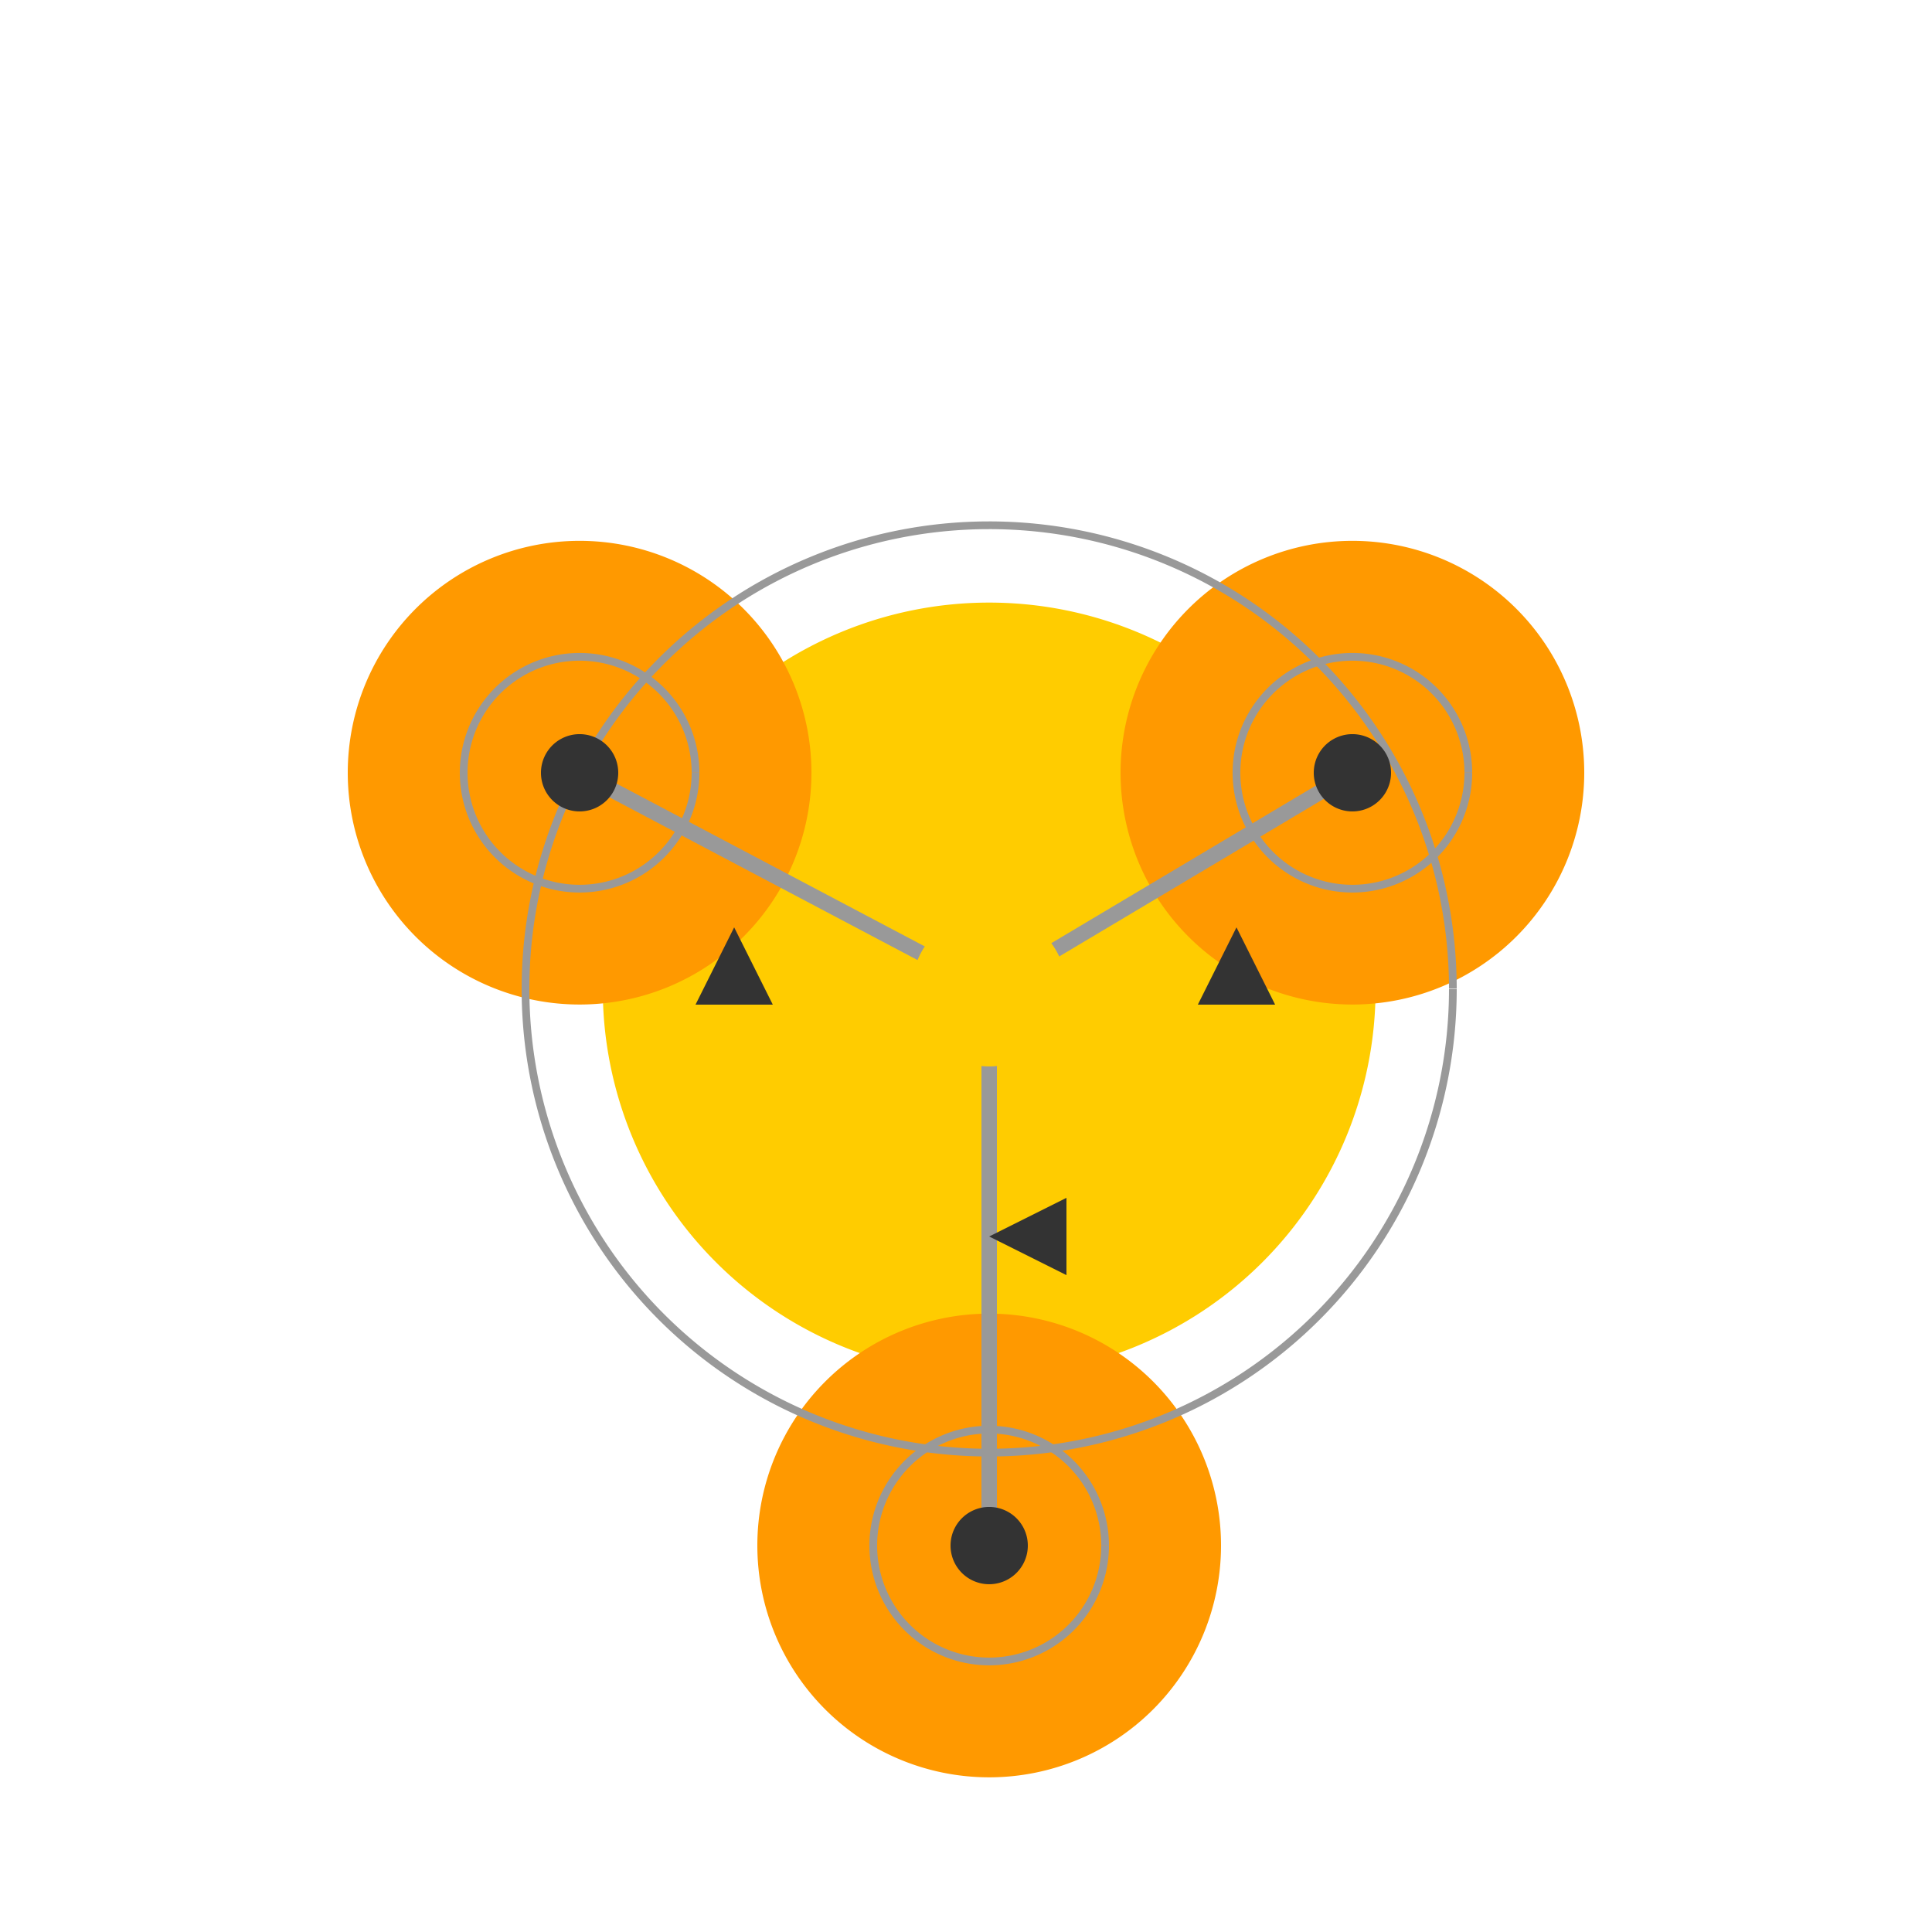
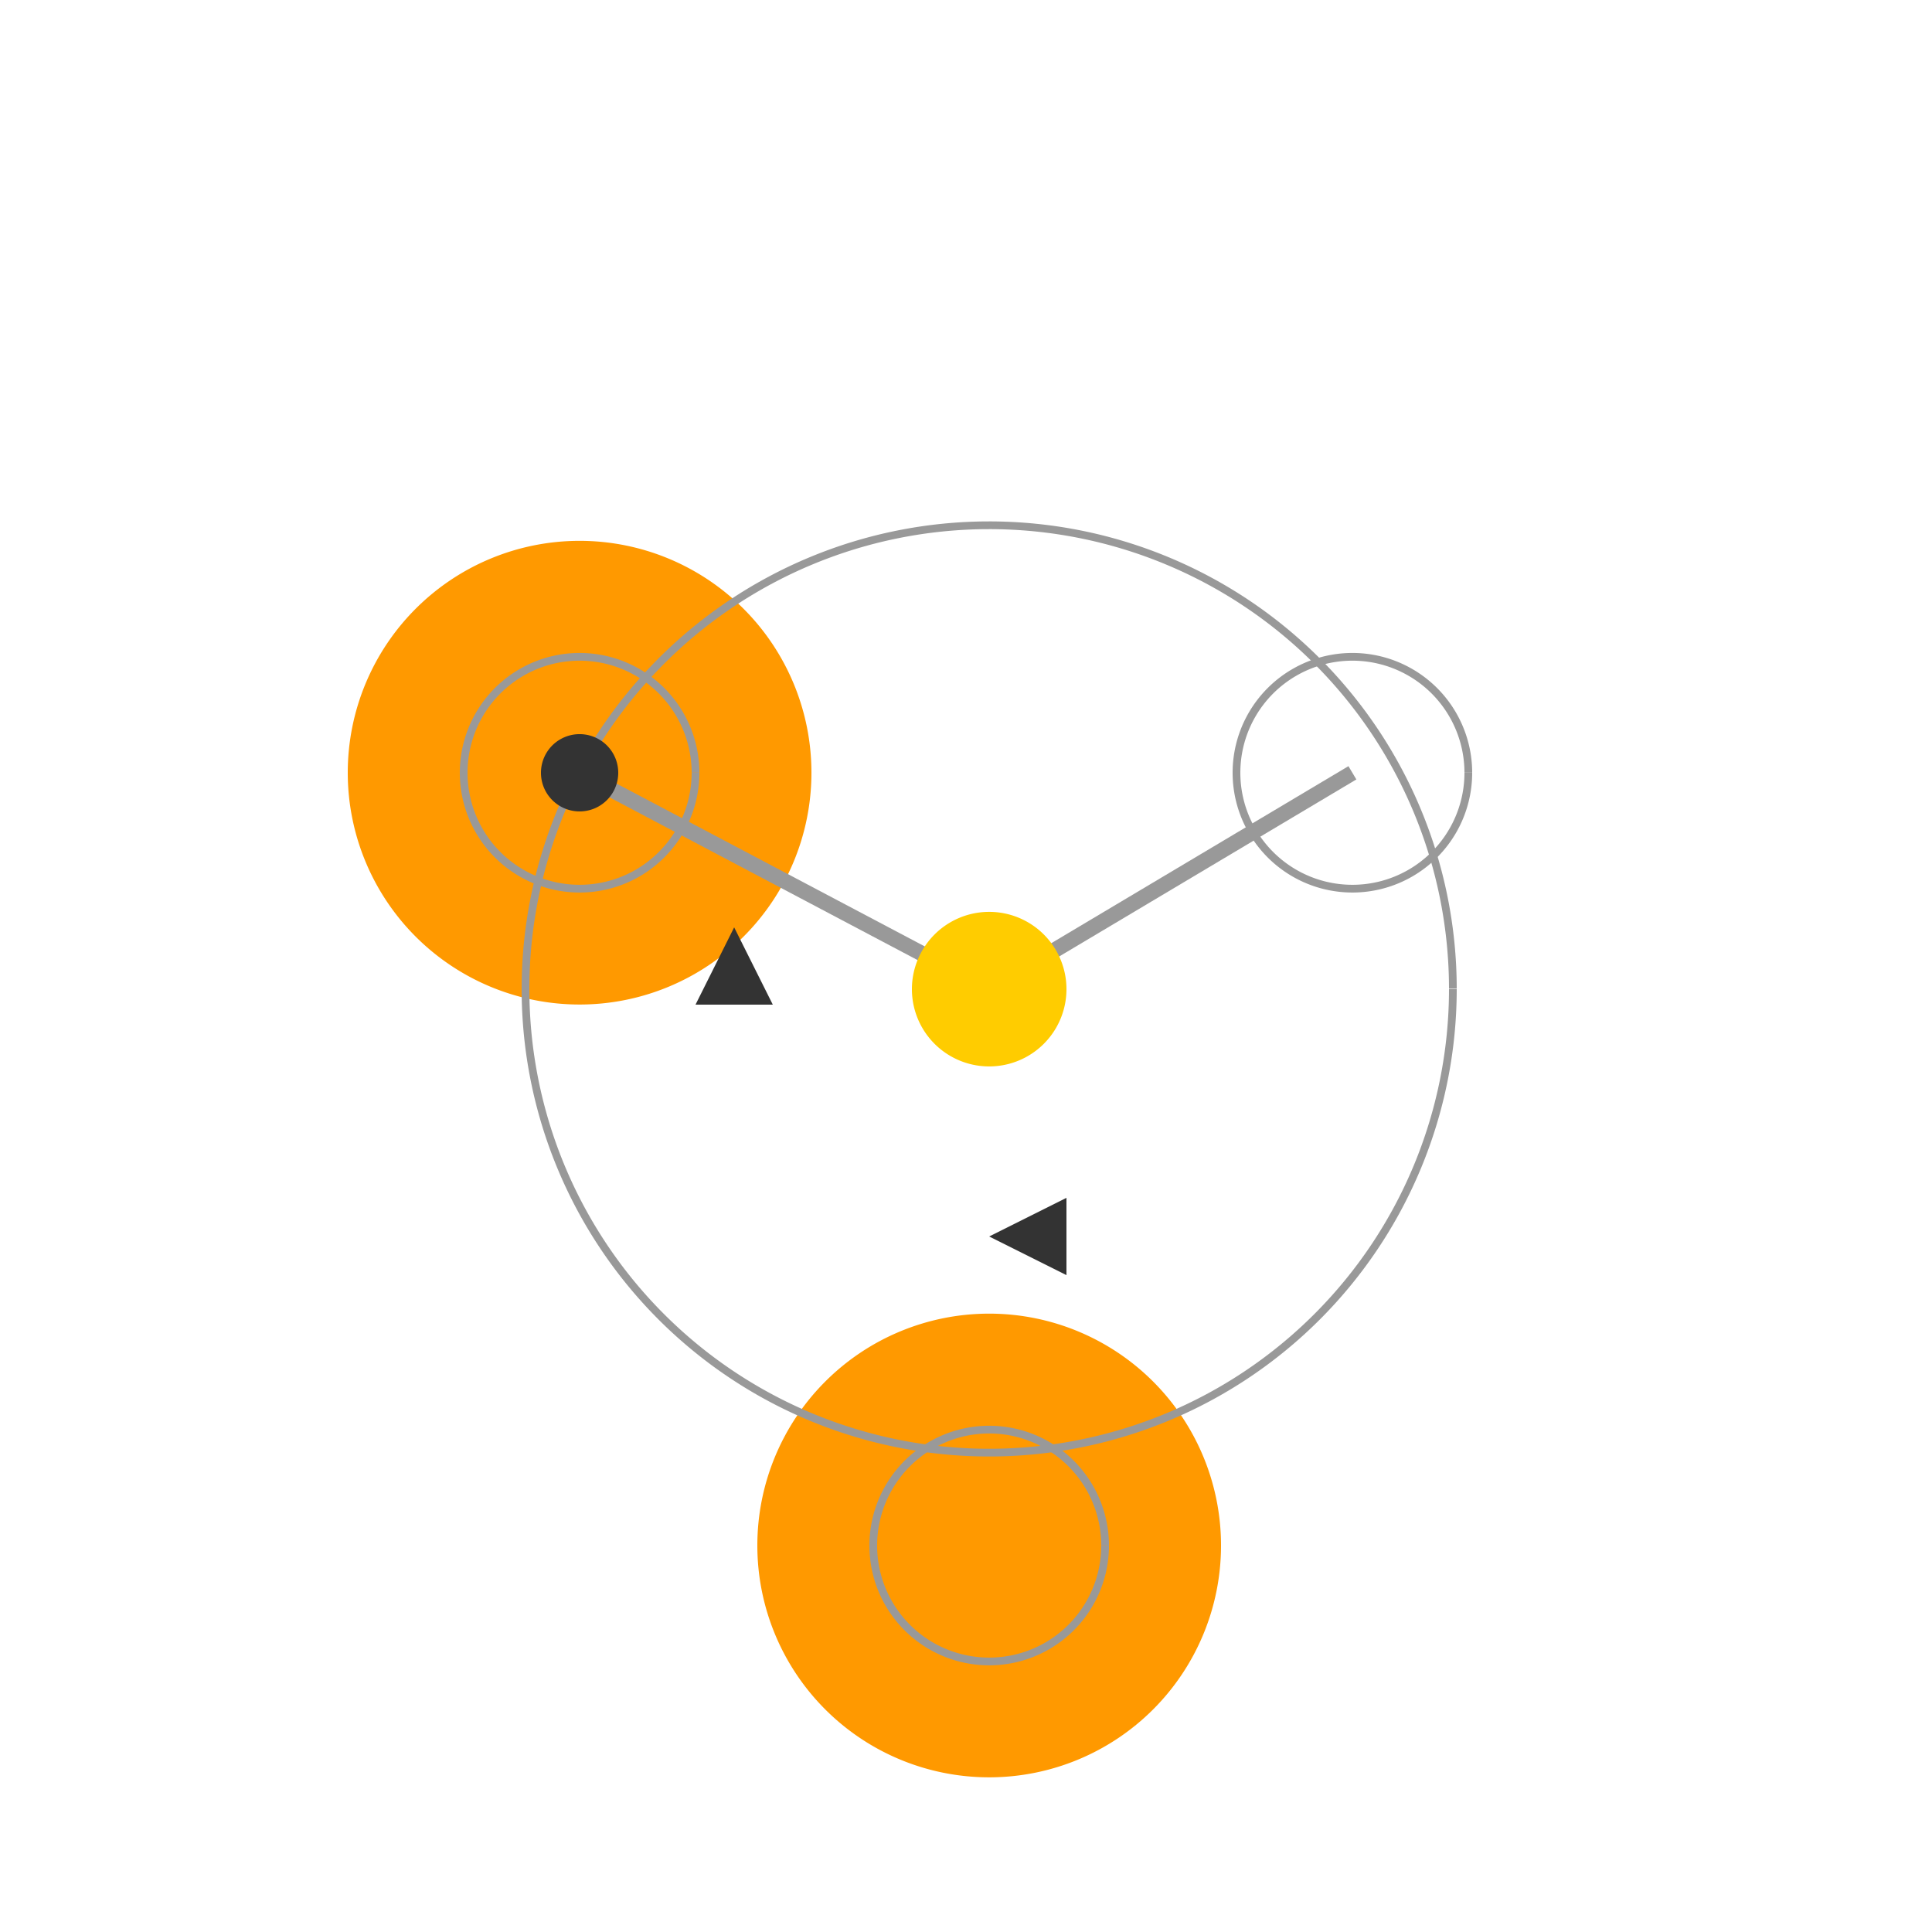
<svg xmlns="http://www.w3.org/2000/svg" width="500" height="500">
  <defs />
  <g>
    <rect fill="#ffffff" stroke="none" x="0" y="0" width="512" height="512" />
-     <path fill="#ffcc00" stroke="none" paint-order="stroke fill markers" d=" M 356 256 A 100 100 0 1 1 356 255.9" />
-     <path fill="#ff9900" stroke="none" paint-order="stroke fill markers" d=" M 410 200 A 60 60 0 1 1 410 199.94" />
    <path fill="#ff9900" stroke="none" paint-order="stroke fill markers" d=" M 210 200 A 60 60 0 1 1 210 199.94" />
    <path fill="#ff9900" stroke="none" paint-order="stroke fill markers" d=" M 316 400 A 60 60 0 1 1 316 399.94" />
    <path fill="none" stroke="#999999" paint-order="fill stroke markers" d=" M 256 256 L 350 200" stroke-miterlimit="10" stroke-width="4" stroke-dasharray="" />
    <path fill="none" stroke="#999999" paint-order="fill stroke markers" d=" M 256 256 L 150 200" stroke-miterlimit="10" stroke-width="4" stroke-dasharray="" />
-     <path fill="none" stroke="#999999" paint-order="fill stroke markers" d=" M 256 256 L 256 400" stroke-miterlimit="10" stroke-width="4" stroke-dasharray="" />
-     <path fill="#333333" stroke="none" paint-order="stroke fill markers" d=" M 320 240 L 330 260 L 310 260 Z" />
+     <path fill="#333333" stroke="none" paint-order="stroke fill markers" d=" M 320 240 L 330 260 Z" />
    <path fill="#333333" stroke="none" paint-order="stroke fill markers" d=" M 190 240 L 200 260 L 180 260 Z" />
    <path fill="#333333" stroke="none" paint-order="stroke fill markers" d=" M 256 320 L 276 330 L 276 310 Z" />
    <path fill="#ffcc00" stroke="none" paint-order="stroke fill markers" d=" M 276 256 A 20 20 0 1 1 276 255.98" />
    <path fill="none" stroke="#999999" paint-order="fill stroke markers" d=" M 376 256 A 120 120 0 1 1 376 255.88" stroke-miterlimit="10" stroke-width="2" stroke-dasharray="" />
    <path fill="none" stroke="#999999" paint-order="fill stroke markers" d=" M 380 200 A 30 30 0 1 1 380 199.97" stroke-miterlimit="10" stroke-width="2" stroke-dasharray="" />
    <path fill="none" stroke="#999999" paint-order="fill stroke markers" d=" M 180 200 A 30 30 0 1 1 180 199.97" stroke-miterlimit="10" stroke-width="2" stroke-dasharray="" />
    <path fill="none" stroke="#999999" paint-order="fill stroke markers" d=" M 286 400 A 30 30 0 1 1 286 399.97" stroke-miterlimit="10" stroke-width="2" stroke-dasharray="" />
-     <path fill="#333333" stroke="none" paint-order="stroke fill markers" d=" M 360 200 A 10 10 0 1 1 360 199.99" />
    <path fill="#333333" stroke="none" paint-order="stroke fill markers" d=" M 160 200 A 10 10 0 1 1 160 199.99" />
-     <path fill="#333333" stroke="none" paint-order="stroke fill markers" d=" M 266 400 A 10 10 0 1 1 266 399.99" />
  </g>
</svg>